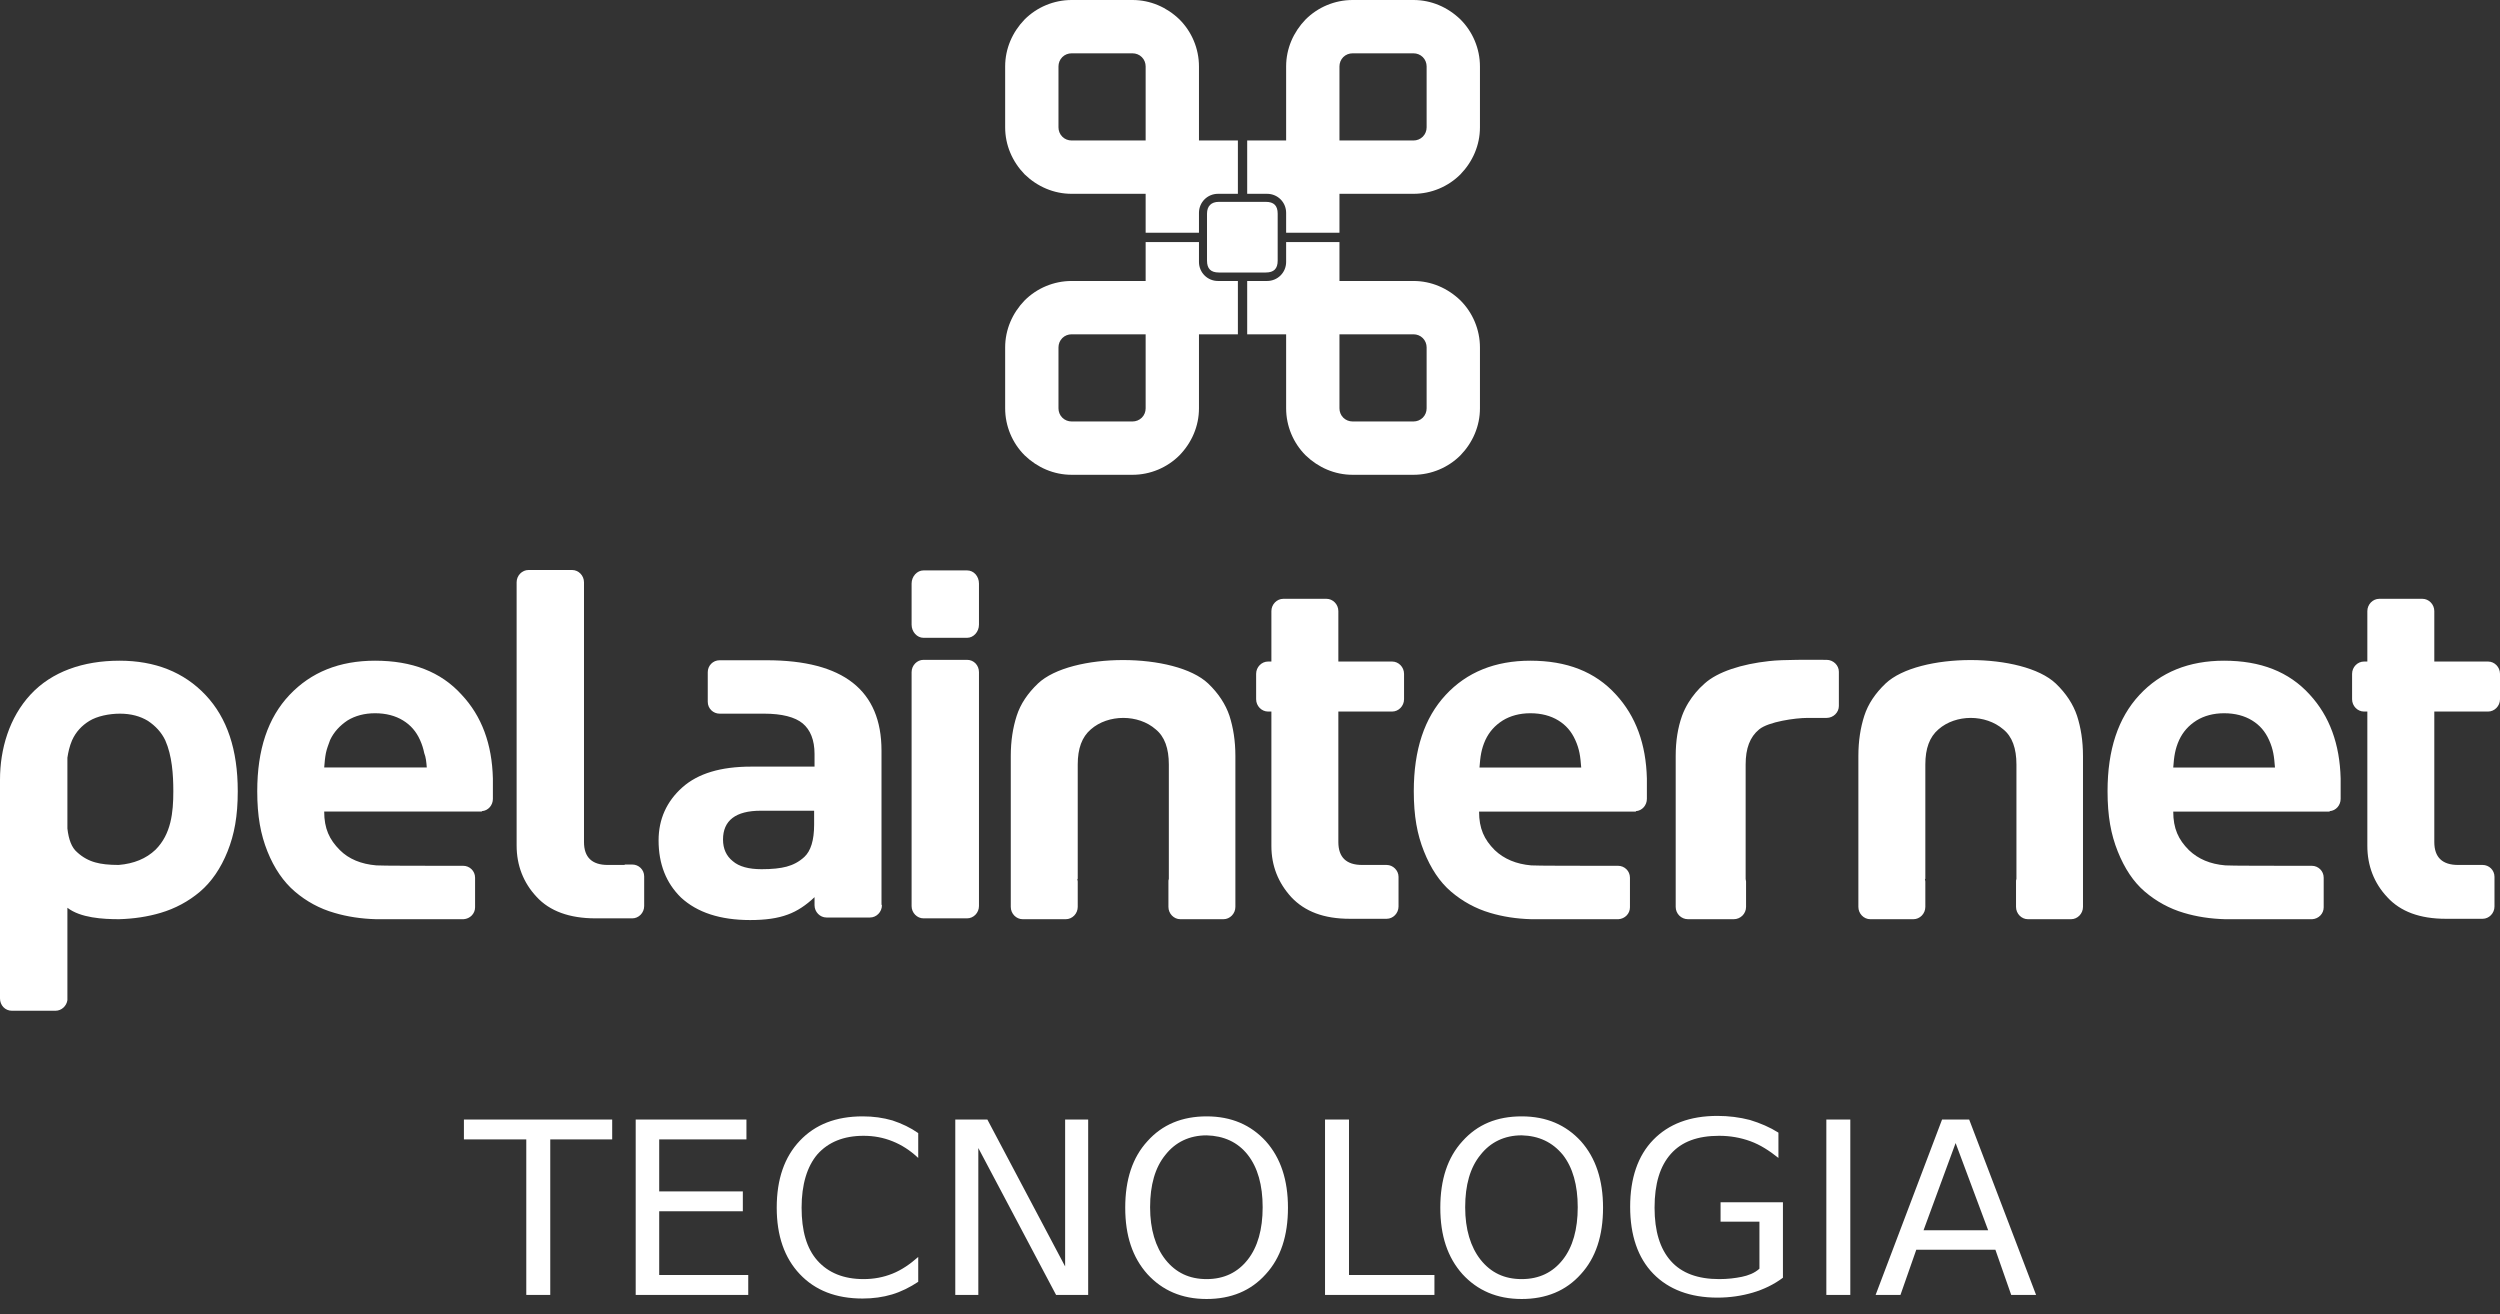
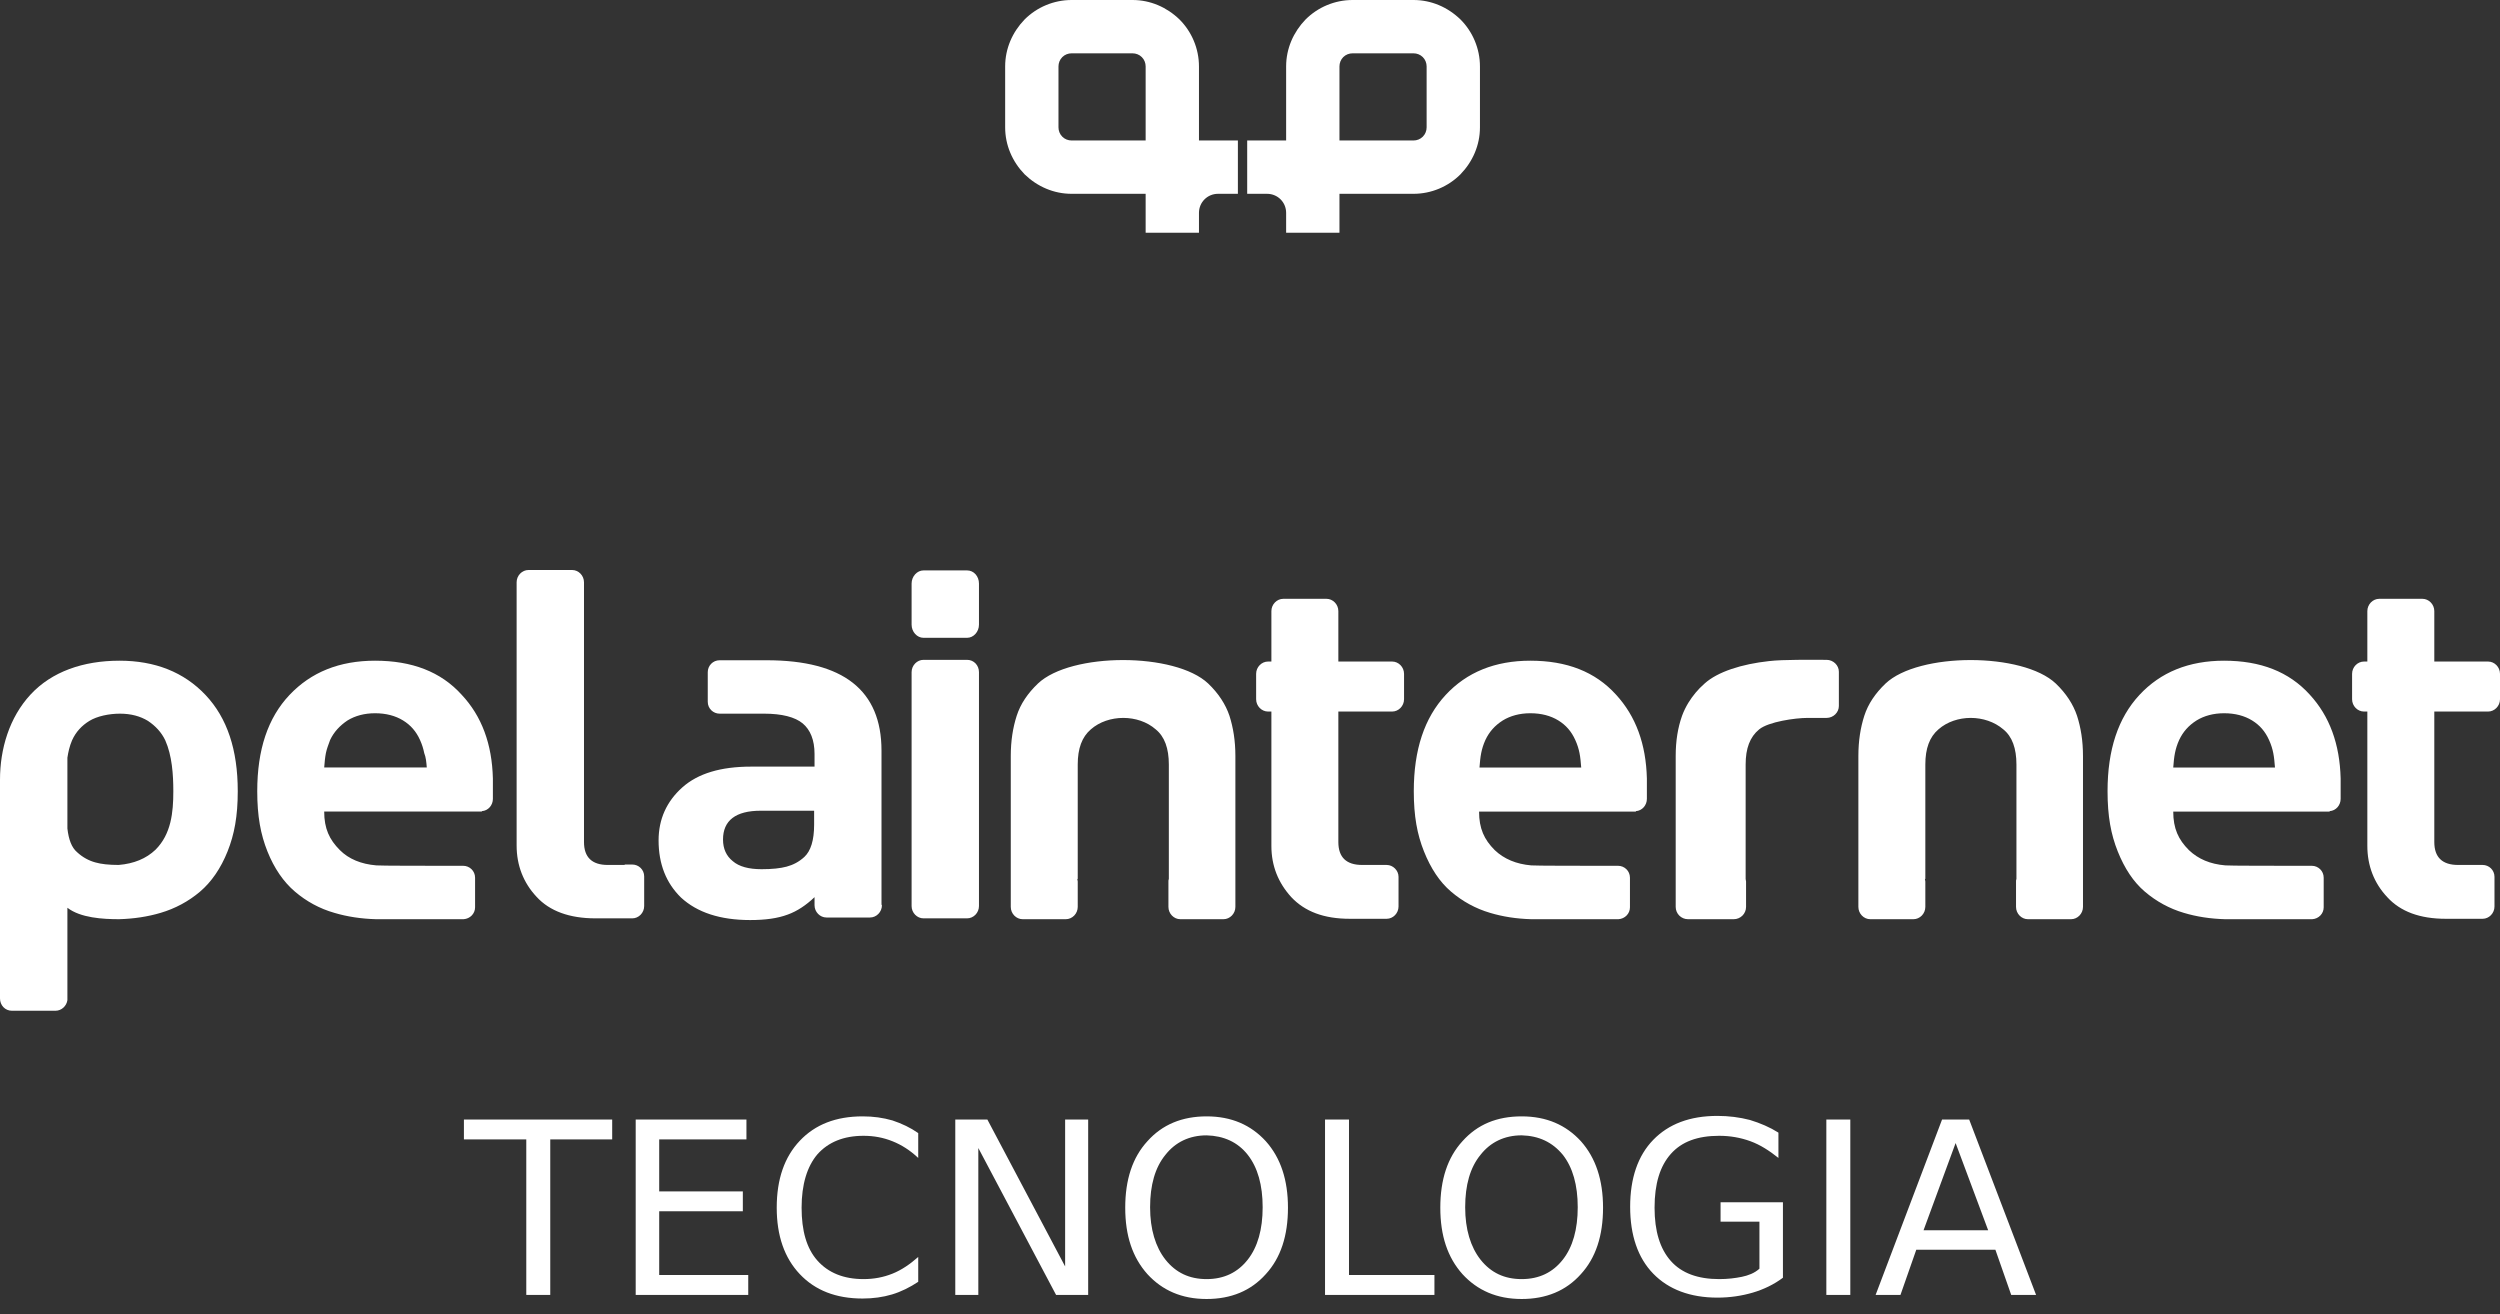
<svg xmlns="http://www.w3.org/2000/svg" width="97" height="51" viewBox="0 0 97 51" fill="none">
  <rect x="0" y="0" width="97" height="51" fill="#333333" stroke="none" />
  <path fill-rule="evenodd" clip-rule="evenodd" d="M2.615 35.221V38.806C2.582 39.036 2.384 39.217 2.154 39.217H0.46C0.197 39.217 0 39.003 0 38.74V30.321C0 30.305 0 30.272 0 30.255C0 29.055 0.362 27.838 1.184 26.95C2.006 26.062 3.223 25.635 4.637 25.635C6.018 25.635 7.136 26.079 7.975 26.966C8.814 27.855 9.225 29.088 9.225 30.699C9.225 31.669 9.093 32.376 8.83 33.034C8.567 33.692 8.205 34.218 7.761 34.596C7.317 34.974 6.791 35.254 6.232 35.419C5.739 35.566 5.196 35.649 4.621 35.665C3.996 35.665 3.124 35.616 2.615 35.221ZM2.615 32.146C2.664 32.574 2.779 32.886 2.993 33.067C3.206 33.264 3.453 33.396 3.7 33.462C3.93 33.528 4.226 33.56 4.604 33.56C5.196 33.511 5.673 33.314 6.035 32.968C6.643 32.36 6.725 31.521 6.725 30.699C6.725 30.058 6.676 29.318 6.413 28.726C6.265 28.414 6.035 28.167 5.739 27.97C5.443 27.789 5.081 27.69 4.654 27.69C4.226 27.69 3.766 27.789 3.47 27.97C3.174 28.151 2.943 28.397 2.795 28.726C2.697 28.956 2.647 29.186 2.615 29.4V30.535V30.781V32.146V32.146ZM16.559 29.778H12.579C12.596 29.565 12.612 29.384 12.645 29.219C12.678 29.055 12.744 28.89 12.809 28.71C12.957 28.397 13.188 28.151 13.484 27.953C13.78 27.772 14.141 27.674 14.553 27.674C14.98 27.674 15.342 27.772 15.638 27.953C15.934 28.134 16.148 28.381 16.296 28.71C16.378 28.89 16.427 29.055 16.46 29.219C16.526 29.384 16.542 29.565 16.559 29.778ZM18.696 31.472C18.943 31.456 19.124 31.242 19.124 30.995V30.255C19.124 30.239 19.124 30.222 19.124 30.206C19.091 28.874 18.696 27.789 17.907 26.95C17.101 26.062 15.983 25.635 14.553 25.635C13.171 25.635 12.069 26.079 11.231 26.966C10.392 27.855 9.981 29.088 9.981 30.699C9.981 31.669 10.113 32.376 10.376 33.034C10.639 33.692 11.001 34.218 11.445 34.596C11.889 34.974 12.398 35.254 12.974 35.419C13.467 35.566 14.01 35.649 14.585 35.665C14.668 35.665 17.808 35.665 17.89 35.665H17.989C18.236 35.649 18.433 35.451 18.433 35.205V34.054C18.433 33.791 18.219 33.593 17.973 33.593H17.693C17.66 33.593 17.644 33.593 17.611 33.593C16.789 33.593 14.668 33.593 14.602 33.577C14.01 33.528 13.533 33.33 13.188 32.985C12.777 32.574 12.579 32.146 12.579 31.488H18.696V31.472ZM24.221 33.56H23.58C22.971 33.56 22.659 33.264 22.659 32.672V29.417C22.659 29.384 22.659 29.367 22.659 29.334V22.593C22.659 22.329 22.445 22.116 22.199 22.116H20.505C20.258 22.116 20.045 22.329 20.045 22.593V29.318C20.045 29.334 20.045 29.351 20.045 29.367V32.804C20.045 33.577 20.308 34.251 20.817 34.794C21.327 35.353 22.1 35.632 23.103 35.632H24.221H24.254H24.534C24.78 35.632 24.994 35.419 24.994 35.155V34.004C24.994 33.741 24.78 33.544 24.534 33.544H24.254L24.221 33.56ZM31.588 31.998C31.588 32.607 31.456 33.018 31.21 33.248C30.996 33.445 30.766 33.56 30.519 33.626C30.272 33.692 29.96 33.725 29.549 33.725C29.056 33.725 28.677 33.626 28.431 33.412C28.184 33.215 28.053 32.935 28.053 32.574C28.053 31.834 28.546 31.456 29.516 31.456H31.588V31.998V31.998ZM34.202 35.04V29.121C34.202 26.786 32.722 25.618 29.746 25.618C28.76 25.618 28.875 25.618 27.921 25.618C27.658 25.618 27.461 25.832 27.461 26.079V27.23C27.461 27.493 27.674 27.69 27.921 27.69C28.842 27.69 28.694 27.69 29.648 27.69C30.338 27.69 30.848 27.822 31.144 28.068C31.44 28.315 31.604 28.71 31.604 29.252V29.745H29.138C27.97 29.745 27.082 30.009 26.474 30.551C25.866 31.094 25.553 31.785 25.553 32.607C25.553 33.528 25.849 34.267 26.425 34.827C27.049 35.402 27.938 35.698 29.105 35.698C29.697 35.698 30.174 35.632 30.568 35.484C30.93 35.353 31.276 35.123 31.604 34.81V35.123C31.604 35.386 31.818 35.599 32.065 35.599H33.758C34.005 35.599 34.219 35.386 34.219 35.123C34.202 35.123 34.202 35.09 34.202 35.04Z" fill="white" />
  <path fill-rule="evenodd" clip-rule="evenodd" d="M35.83 25.602H37.524C37.787 25.602 37.984 25.816 37.984 26.079V35.156C37.984 35.419 37.771 35.632 37.524 35.632H35.83C35.584 35.632 35.37 35.419 35.37 35.156V26.079C35.37 25.816 35.584 25.602 35.83 25.602ZM35.83 22.132H37.524C37.787 22.132 37.984 22.363 37.984 22.642V24.237C37.984 24.517 37.771 24.747 37.524 24.747H35.83C35.584 24.747 35.37 24.517 35.37 24.237V22.642C35.37 22.363 35.584 22.132 35.83 22.132ZM41.799 34.103C41.799 34.136 41.816 34.169 41.816 34.202V35.188C41.816 35.452 41.602 35.665 41.355 35.665H39.678C39.431 35.665 39.218 35.452 39.218 35.188V29.335C39.218 28.743 39.3 28.233 39.448 27.772C39.596 27.312 39.875 26.901 40.27 26.523C41.553 25.306 45.598 25.306 46.88 26.523C47.275 26.901 47.554 27.328 47.703 27.772C47.85 28.233 47.933 28.743 47.933 29.335V35.188C47.933 35.452 47.719 35.665 47.472 35.665H45.795C45.548 35.665 45.335 35.452 45.335 35.188V34.202C45.335 34.169 45.335 34.136 45.351 34.103V29.663C45.351 29.039 45.187 28.578 44.841 28.299C44.167 27.707 43 27.707 42.325 28.299C41.98 28.595 41.816 29.039 41.816 29.663V34.103H41.799ZM61.351 29.779H57.404C57.421 29.565 57.437 29.384 57.47 29.22C57.503 29.055 57.552 28.891 57.634 28.71C57.782 28.397 57.996 28.151 58.309 27.953C58.605 27.772 58.966 27.674 59.377 27.674C59.805 27.674 60.167 27.772 60.463 27.953C60.759 28.134 60.972 28.381 61.12 28.71C61.203 28.891 61.252 29.055 61.285 29.22C61.318 29.384 61.334 29.565 61.351 29.779ZM63.472 31.472C63.718 31.456 63.899 31.242 63.899 30.995V30.255C63.899 30.239 63.899 30.223 63.899 30.206C63.866 28.874 63.472 27.789 62.699 26.95C61.893 26.062 60.791 25.635 59.377 25.635C58.013 25.635 56.911 26.079 56.089 26.967C55.267 27.855 54.855 29.088 54.855 30.699C54.855 31.669 54.987 32.377 55.25 33.034C55.513 33.692 55.858 34.218 56.302 34.596C56.746 34.975 57.256 35.254 57.815 35.419C58.309 35.567 58.835 35.649 59.41 35.665C59.492 35.665 62.617 35.665 62.699 35.665H62.798C63.044 35.649 63.242 35.452 63.242 35.205V34.054C63.242 33.791 63.028 33.593 62.781 33.593H62.485C62.452 33.593 62.436 33.593 62.403 33.593C61.597 33.593 59.492 33.593 59.41 33.577C58.835 33.528 58.358 33.33 57.996 32.985C57.585 32.574 57.388 32.146 57.388 31.489H63.472V31.472ZM70.871 25.602C71.134 25.602 71.348 25.816 71.348 26.062V27.394C71.348 27.641 71.134 27.855 70.871 27.855H70.69H70.658H70.296C70.279 27.855 70.246 27.855 70.23 27.855C70.197 27.855 70.164 27.855 70.131 27.855C69.654 27.855 68.619 28.003 68.257 28.299C67.895 28.595 67.731 29.039 67.731 29.663V34.103C67.731 34.136 67.747 34.169 67.747 34.202V35.188C67.747 35.452 67.533 35.665 67.27 35.665H65.494C65.231 35.665 65.017 35.452 65.017 35.188V29.335C65.017 28.743 65.1 28.233 65.264 27.772C65.33 27.592 65.412 27.427 65.511 27.263C65.675 27 65.873 26.753 66.136 26.523C66.645 26.062 67.583 25.766 68.635 25.651C69.178 25.585 70.296 25.602 70.871 25.602ZM74.686 34.103C74.686 34.136 74.703 34.169 74.703 34.202V35.188C74.703 35.452 74.489 35.665 74.242 35.665H72.565C72.318 35.665 72.105 35.452 72.105 35.188V29.335C72.105 28.743 72.187 28.233 72.335 27.772C72.483 27.312 72.762 26.901 73.157 26.523C74.44 25.306 78.485 25.306 79.767 26.523C80.162 26.901 80.441 27.328 80.589 27.772C80.737 28.233 80.82 28.743 80.82 29.335V35.188C80.82 35.452 80.606 35.665 80.359 35.665H78.682C78.435 35.665 78.222 35.452 78.222 35.188V34.202C78.222 34.169 78.222 34.136 78.238 34.103V29.663C78.238 29.039 78.074 28.578 77.728 28.299C77.038 27.707 75.887 27.707 75.212 28.299C74.867 28.595 74.703 29.039 74.703 29.663V34.103H74.686ZM88.269 29.779H84.322C84.338 29.565 84.355 29.384 84.388 29.22C84.421 29.055 84.47 28.891 84.552 28.71C84.7 28.397 84.914 28.151 85.227 27.953C85.522 27.772 85.884 27.674 86.295 27.674C86.723 27.674 87.085 27.772 87.381 27.953C87.677 28.134 87.89 28.381 88.038 28.71C88.121 28.891 88.17 29.055 88.203 29.22C88.236 29.384 88.252 29.565 88.269 29.779ZM90.39 31.472C90.636 31.456 90.817 31.242 90.817 30.995V30.255C90.817 30.239 90.817 30.223 90.817 30.206C90.784 28.874 90.39 27.789 89.617 26.95C88.811 26.062 87.709 25.635 86.295 25.635C84.93 25.635 83.829 26.079 83.007 26.967C82.184 27.855 81.773 29.088 81.773 30.699C81.773 31.669 81.905 32.377 82.168 33.034C82.431 33.692 82.776 34.218 83.22 34.596C83.664 34.975 84.174 35.254 84.733 35.419C85.227 35.567 85.753 35.649 86.328 35.665C86.41 35.665 89.535 35.665 89.617 35.665H89.716C89.962 35.649 90.159 35.452 90.159 35.205V34.054C90.159 33.791 89.946 33.593 89.699 33.593H89.42C89.387 33.593 89.37 33.593 89.337 33.593C88.532 33.593 86.427 33.593 86.345 33.577C85.753 33.528 85.292 33.33 84.93 32.985C84.519 32.574 84.322 32.146 84.322 31.489H90.39V31.472ZM51.928 25.668H54.017C54.263 25.668 54.477 25.881 54.477 26.145V27.131C54.477 27.394 54.263 27.608 54.017 27.608H51.928V29.335C51.928 29.367 51.928 29.384 51.928 29.417V32.673C51.928 33.265 52.241 33.56 52.849 33.56H53.491H53.523H53.803C54.05 33.56 54.263 33.774 54.263 34.021V35.172C54.263 35.435 54.05 35.649 53.803 35.649H53.523H53.491H52.372C51.369 35.649 50.629 35.369 50.103 34.81C49.593 34.251 49.33 33.593 49.33 32.821V29.384C49.33 29.367 49.33 29.351 49.33 29.335V27.608H49.199C48.952 27.608 48.738 27.394 48.738 27.131V26.145C48.738 25.881 48.952 25.668 49.199 25.668H49.33V23.711C49.33 23.448 49.544 23.234 49.791 23.234H51.468C51.715 23.234 51.928 23.448 51.928 23.711V25.668ZM96.013 33.56H95.372C94.764 33.56 94.451 33.265 94.451 32.673V29.417C94.451 29.384 94.451 29.367 94.451 29.335V27.608H96.54C96.786 27.608 97 27.394 97 27.131V26.145C97 25.881 96.786 25.668 96.54 25.668H94.451V23.711C94.451 23.448 94.237 23.234 93.991 23.234H92.314C92.067 23.234 91.853 23.448 91.853 23.711V25.668H91.722C91.475 25.668 91.261 25.881 91.261 26.145V27.131C91.261 27.394 91.475 27.608 91.722 27.608H91.853V29.335C91.853 29.351 91.853 29.367 91.853 29.384V32.821C91.853 33.593 92.116 34.268 92.626 34.81C93.136 35.369 93.892 35.649 94.895 35.649H96.013H96.046H96.326C96.573 35.649 96.786 35.435 96.786 35.172V34.021C96.786 33.758 96.573 33.56 96.326 33.56H96.046H96.013Z" fill="white" />
-   <path fill-rule="evenodd" clip-rule="evenodd" d="M44.451 12.971H41.578C41.446 12.971 41.315 13.02 41.217 13.118C41.118 13.217 41.069 13.348 41.069 13.48V15.844C41.069 15.975 41.118 16.107 41.217 16.205C41.315 16.303 41.446 16.353 41.578 16.353H43.942C44.073 16.353 44.205 16.303 44.303 16.205C44.402 16.107 44.451 15.975 44.451 15.844V12.971V12.971ZM48.03 12.971H46.52V15.844C46.52 16.533 46.241 17.174 45.764 17.666C45.288 18.142 44.632 18.422 43.942 18.422H41.578C40.888 18.422 40.248 18.142 39.755 17.666C39.279 17.19 39 16.533 39 15.844V13.48C39 12.79 39.279 12.15 39.755 11.657C40.231 11.181 40.888 10.902 41.578 10.902H44.451V9.391H46.52V10.163C46.52 10.573 46.848 10.902 47.258 10.902H48.03V12.971V12.971Z" fill="white" />
  <path fill-rule="evenodd" clip-rule="evenodd" d="M44.451 5.451V2.578C44.451 2.446 44.402 2.315 44.303 2.216C44.205 2.118 44.073 2.069 43.942 2.069H41.578C41.446 2.069 41.315 2.118 41.217 2.216C41.118 2.315 41.069 2.446 41.069 2.578V4.942C41.069 5.073 41.118 5.205 41.217 5.303C41.315 5.402 41.446 5.451 41.578 5.451H44.451V5.451ZM44.451 9.03V7.52H41.578C40.888 7.52 40.248 7.241 39.755 6.764C39.279 6.272 39 5.632 39 4.942V2.578C39 1.888 39.279 1.248 39.755 0.755C40.231 0.279 40.888 0 41.578 0H43.942C44.632 0 45.272 0.279 45.764 0.755C46.241 1.231 46.52 1.888 46.52 2.578V5.451H48.03V7.52H47.258C46.848 7.52 46.52 7.848 46.52 8.258V9.03H44.451Z" fill="white" />
  <path fill-rule="evenodd" clip-rule="evenodd" d="M51.971 5.451H54.844C54.975 5.451 55.106 5.402 55.205 5.303C55.303 5.205 55.353 5.073 55.353 4.942V2.578C55.353 2.446 55.303 2.315 55.205 2.216C55.106 2.118 54.975 2.069 54.844 2.069H52.48C52.348 2.069 52.217 2.118 52.118 2.216C52.02 2.315 51.971 2.446 51.971 2.578V5.451V5.451ZM51.971 7.52V9.03H49.902V8.258C49.902 7.848 49.574 7.52 49.163 7.52H48.391V5.451H49.902V2.578C49.902 1.888 50.181 1.248 50.657 0.755C51.133 0.279 51.79 0 52.48 0H54.844C55.533 0 56.174 0.279 56.666 0.755C57.142 1.231 57.422 1.888 57.422 2.578V4.942C57.422 5.632 57.142 6.272 56.666 6.764C56.19 7.241 55.533 7.52 54.844 7.52H51.971V7.52Z" fill="white" />
-   <path fill-rule="evenodd" clip-rule="evenodd" d="M51.971 12.971V15.844C51.971 15.975 52.02 16.107 52.118 16.205C52.217 16.303 52.348 16.353 52.48 16.353H54.844C54.975 16.353 55.106 16.303 55.205 16.205C55.303 16.107 55.353 15.975 55.353 15.844V13.48C55.353 13.348 55.303 13.217 55.205 13.118C55.106 13.02 54.975 12.971 54.844 12.971H51.971ZM51.971 9.391V10.902H54.844C55.533 10.902 56.174 11.181 56.666 11.657C57.142 12.133 57.422 12.79 57.422 13.48V15.844C57.422 16.533 57.142 17.174 56.666 17.666C56.19 18.142 55.533 18.422 54.844 18.422H52.48C51.79 18.422 51.15 18.142 50.657 17.666C50.181 17.19 49.902 16.533 49.902 15.844V12.971H48.391V10.902H49.163C49.574 10.902 49.902 10.573 49.902 10.163V9.391H51.971Z" fill="white" />
-   <path fill-rule="evenodd" clip-rule="evenodd" d="M46.832 8.291V10.114C46.832 10.426 46.979 10.573 47.291 10.573H49.114C49.426 10.573 49.574 10.426 49.574 10.114V8.291C49.574 7.979 49.426 7.832 49.114 7.832H47.291C46.996 7.832 46.832 7.996 46.832 8.291Z" fill="white" />
  <path d="M18 44.209H20.42V50.243H21.35V44.209H23.753V43.438H18V44.209Z" fill="white" />
  <path d="M24.647 50.243H29.032V49.471H25.577V46.998H28.822V46.226H25.577V44.209H28.962V43.438H24.665V50.243H24.647ZM34.627 43.473C34.259 43.368 33.89 43.315 33.469 43.315C32.435 43.315 31.628 43.631 31.032 44.262C30.435 44.893 30.137 45.753 30.137 46.858C30.137 47.945 30.435 48.805 31.032 49.436C31.628 50.067 32.435 50.383 33.469 50.383C33.873 50.383 34.259 50.33 34.609 50.225C34.96 50.12 35.311 49.945 35.627 49.734V48.77C35.311 49.05 34.978 49.278 34.627 49.418C34.276 49.559 33.908 49.629 33.504 49.629C32.733 49.629 32.136 49.383 31.715 48.91C31.294 48.436 31.102 47.752 31.102 46.858C31.102 45.963 31.312 45.262 31.715 44.788C32.136 44.315 32.733 44.069 33.504 44.069C33.908 44.069 34.276 44.139 34.627 44.28C34.978 44.42 35.311 44.63 35.627 44.928V43.964C35.328 43.753 34.995 43.596 34.627 43.473ZM37.065 50.243H37.959V44.543L40.976 50.243H42.221V43.438H41.327V49.138L38.31 43.438H37.065V50.243ZM48.412 44.806C48.798 45.297 48.991 45.981 48.991 46.84C48.991 47.7 48.798 48.384 48.412 48.875C48.026 49.366 47.5 49.629 46.816 49.629C46.15 49.629 45.624 49.383 45.22 48.875C44.834 48.384 44.624 47.7 44.624 46.84C44.624 45.981 44.817 45.297 45.22 44.806C45.606 44.315 46.15 44.052 46.816 44.052C47.483 44.069 48.026 44.315 48.412 44.806ZM44.519 44.28C43.94 44.911 43.659 45.77 43.659 46.858C43.659 47.945 43.94 48.787 44.519 49.436C45.097 50.067 45.852 50.401 46.816 50.401C47.763 50.401 48.535 50.085 49.114 49.436C49.693 48.805 49.973 47.945 49.973 46.858C49.973 45.788 49.693 44.928 49.114 44.28C48.535 43.648 47.781 43.315 46.816 43.315C45.869 43.315 45.097 43.631 44.519 44.28ZM51.411 50.243H55.656V49.471H52.341V43.438H51.411V50.243Z" fill="white" />
  <path d="M60.637 44.806C61.023 45.297 61.216 45.981 61.216 46.84C61.216 47.7 61.023 48.384 60.637 48.875C60.251 49.366 59.725 49.629 59.041 49.629C58.374 49.629 57.848 49.383 57.445 48.875C57.059 48.384 56.849 47.7 56.849 46.84C56.849 45.981 57.041 45.297 57.445 44.806C57.831 44.315 58.374 44.051 59.041 44.051C59.707 44.069 60.233 44.315 60.637 44.806ZM56.743 44.279C56.164 44.911 55.884 45.77 55.884 46.858C55.884 47.945 56.164 48.787 56.743 49.436C57.322 50.067 58.076 50.401 59.041 50.401C59.988 50.401 60.76 50.085 61.339 49.436C61.917 48.804 62.198 47.945 62.198 46.858C62.198 45.788 61.917 44.928 61.339 44.279C60.76 43.648 60.005 43.315 59.041 43.315C58.076 43.315 57.322 43.631 56.743 44.279ZM67.582 49.541C67.319 49.594 67.039 49.629 66.705 49.629C65.881 49.629 65.25 49.401 64.829 48.927C64.408 48.454 64.197 47.77 64.197 46.858C64.197 45.928 64.408 45.244 64.829 44.771C65.25 44.297 65.864 44.069 66.705 44.069C67.126 44.069 67.53 44.139 67.915 44.279C68.301 44.42 68.652 44.648 69.003 44.928V43.946C68.67 43.736 68.301 43.578 67.898 43.455C67.495 43.35 67.074 43.297 66.635 43.297C65.565 43.297 64.741 43.613 64.145 44.227C63.548 44.841 63.25 45.718 63.25 46.823C63.25 47.928 63.548 48.804 64.145 49.418C64.741 50.032 65.583 50.348 66.635 50.348C67.126 50.348 67.582 50.278 68.003 50.155C68.424 50.032 68.828 49.839 69.178 49.576V46.647H66.758V47.401H68.266V49.225C68.073 49.401 67.828 49.489 67.582 49.541ZM70.862 50.243H71.792V43.438H70.862V50.243ZM77.141 47.735H74.633L75.878 44.35L77.141 47.735ZM72.774 50.243H73.738L74.352 48.489H77.421L78.035 50.243H79L76.404 43.438H75.352L72.774 50.243Z" fill="white" />
</svg>